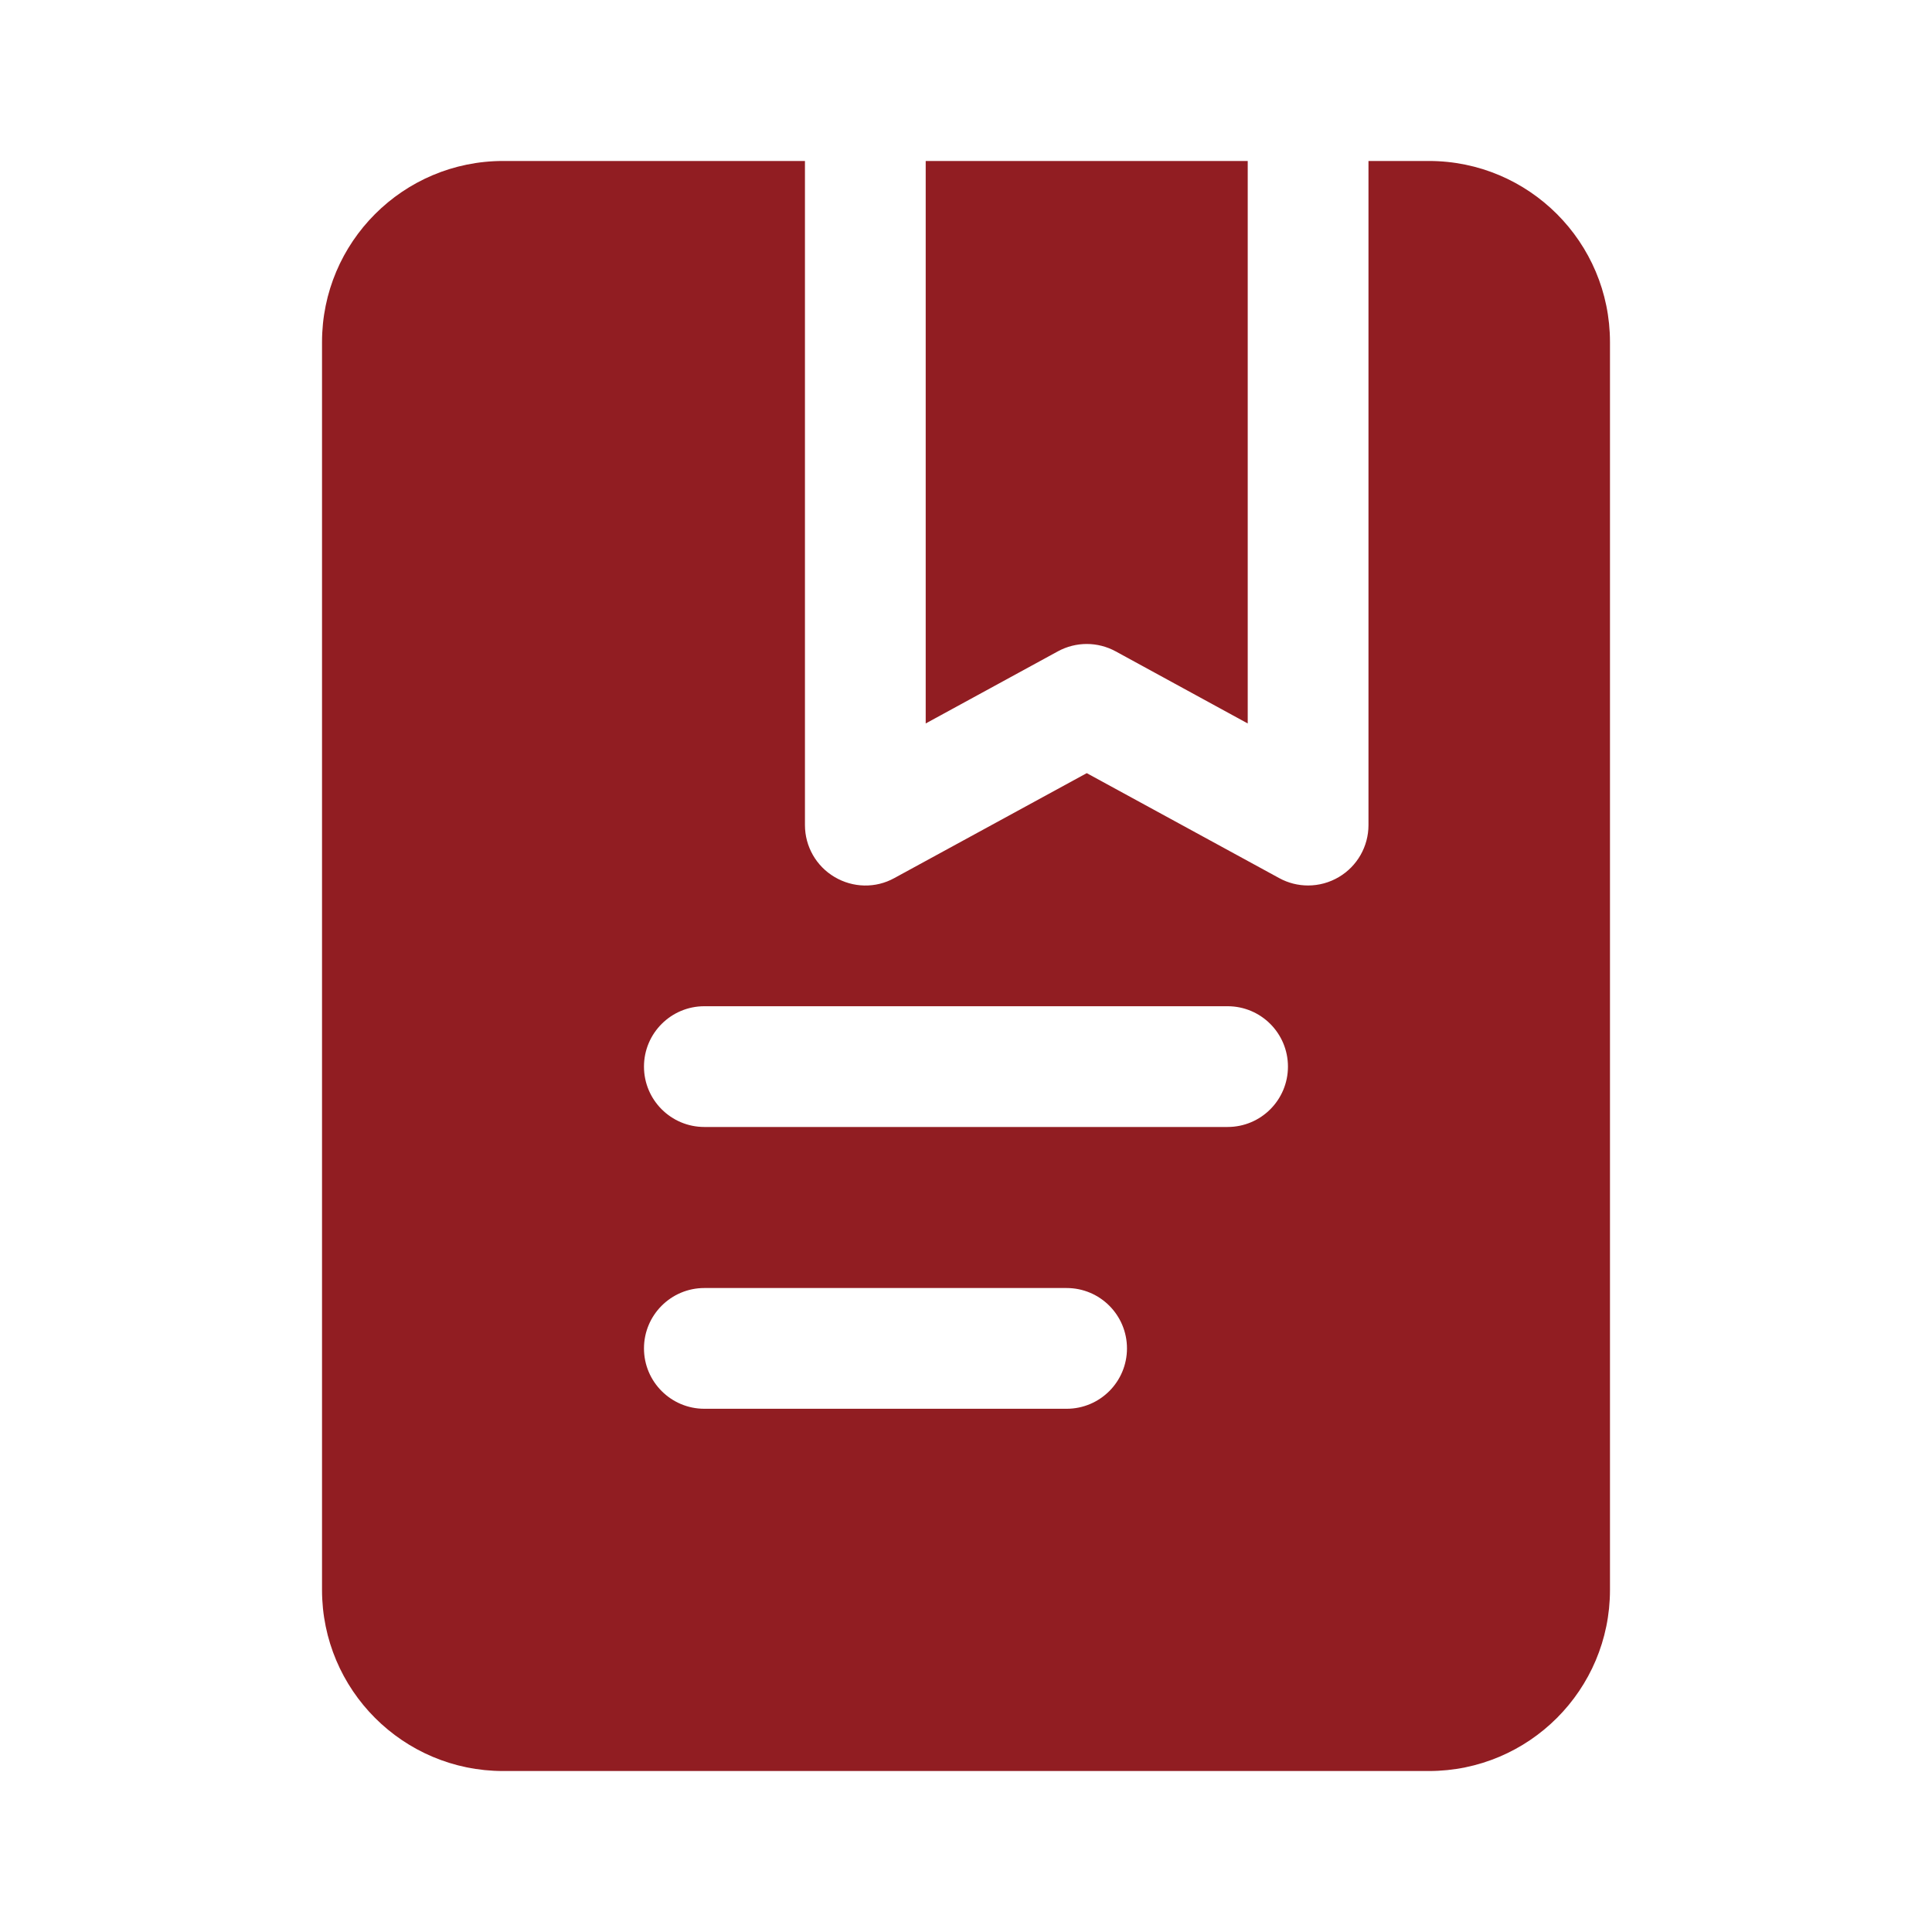
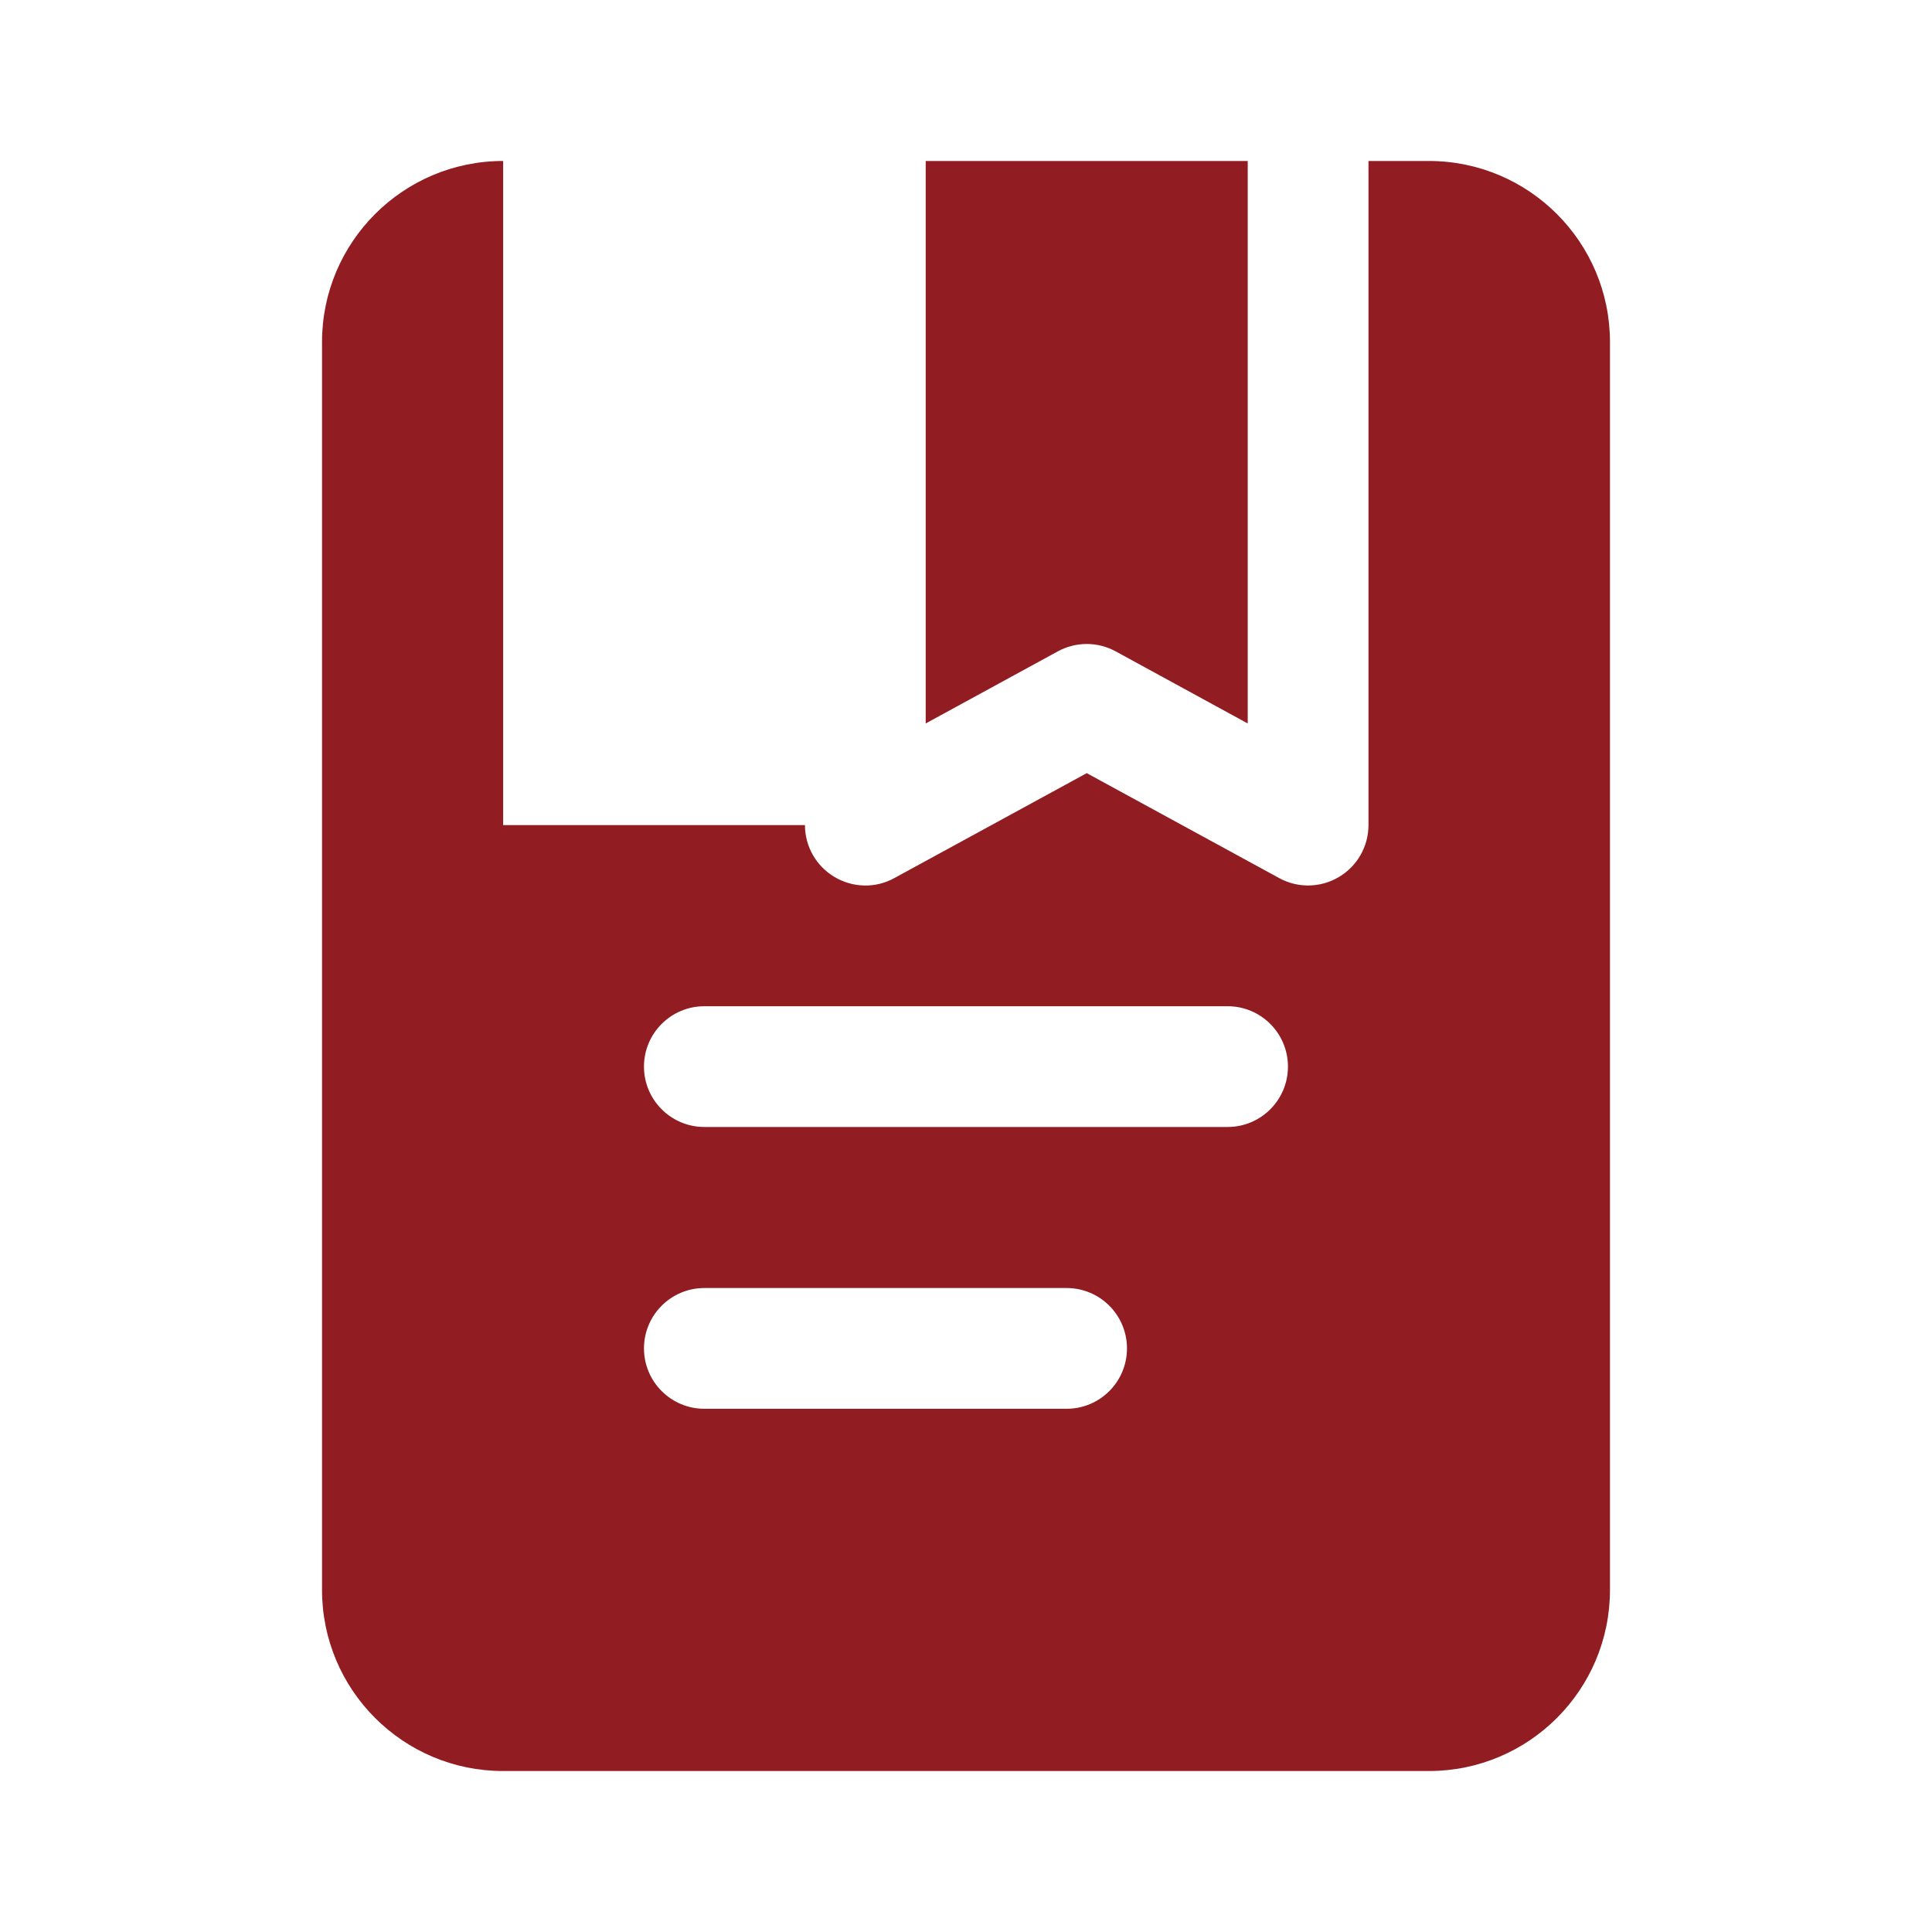
<svg xmlns="http://www.w3.org/2000/svg" width="28" height="28" viewBox="0 0 28 28" fill="none">
  <g id="Document_1 1">
-     <path id="Vector" d="M7.292 2.333C5.842 2.333 4.667 3.509 4.667 4.958V23.042C4.667 24.491 5.842 25.667 7.292 25.667H20.708C22.158 25.667 23.333 24.491 23.333 23.042V4.958C23.333 3.509 22.158 2.333 20.708 2.333H19.833V11.958C19.833 12.267 19.67 12.553 19.405 12.71C19.267 12.792 19.113 12.833 18.958 12.833C18.814 12.833 18.67 12.798 18.539 12.726L15.75 11.205L12.961 12.726C12.69 12.876 12.361 12.868 12.095 12.71C11.829 12.553 11.666 12.267 11.666 11.958V2.333H7.292ZM13.416 2.333V10.485L15.331 9.44C15.461 9.369 15.606 9.333 15.75 9.333C15.894 9.333 16.039 9.369 16.169 9.44L18.083 10.485V2.333H13.416ZM10.208 14.583H17.791C18.275 14.583 18.666 14.975 18.666 15.458C18.666 15.941 18.275 16.333 17.791 16.333H10.208C9.725 16.333 9.333 15.941 9.333 15.458C9.333 14.975 9.725 14.583 10.208 14.583ZM10.208 18.667H15.458C15.942 18.667 16.333 19.059 16.333 19.542C16.333 20.025 15.942 20.417 15.458 20.417H10.208C9.725 20.417 9.333 20.025 9.333 19.542C9.333 19.059 9.725 18.667 10.208 18.667Z" fill="#911D22" />
+     <path id="Vector" d="M7.292 2.333C5.842 2.333 4.667 3.509 4.667 4.958V23.042C4.667 24.491 5.842 25.667 7.292 25.667H20.708C22.158 25.667 23.333 24.491 23.333 23.042V4.958C23.333 3.509 22.158 2.333 20.708 2.333H19.833V11.958C19.833 12.267 19.67 12.553 19.405 12.71C19.267 12.792 19.113 12.833 18.958 12.833C18.814 12.833 18.67 12.798 18.539 12.726L15.75 11.205L12.961 12.726C12.69 12.876 12.361 12.868 12.095 12.71C11.829 12.553 11.666 12.267 11.666 11.958H7.292ZM13.416 2.333V10.485L15.331 9.44C15.461 9.369 15.606 9.333 15.75 9.333C15.894 9.333 16.039 9.369 16.169 9.44L18.083 10.485V2.333H13.416ZM10.208 14.583H17.791C18.275 14.583 18.666 14.975 18.666 15.458C18.666 15.941 18.275 16.333 17.791 16.333H10.208C9.725 16.333 9.333 15.941 9.333 15.458C9.333 14.975 9.725 14.583 10.208 14.583ZM10.208 18.667H15.458C15.942 18.667 16.333 19.059 16.333 19.542C16.333 20.025 15.942 20.417 15.458 20.417H10.208C9.725 20.417 9.333 20.025 9.333 19.542C9.333 19.059 9.725 18.667 10.208 18.667Z" fill="#911D22" />
  </g>
</svg>